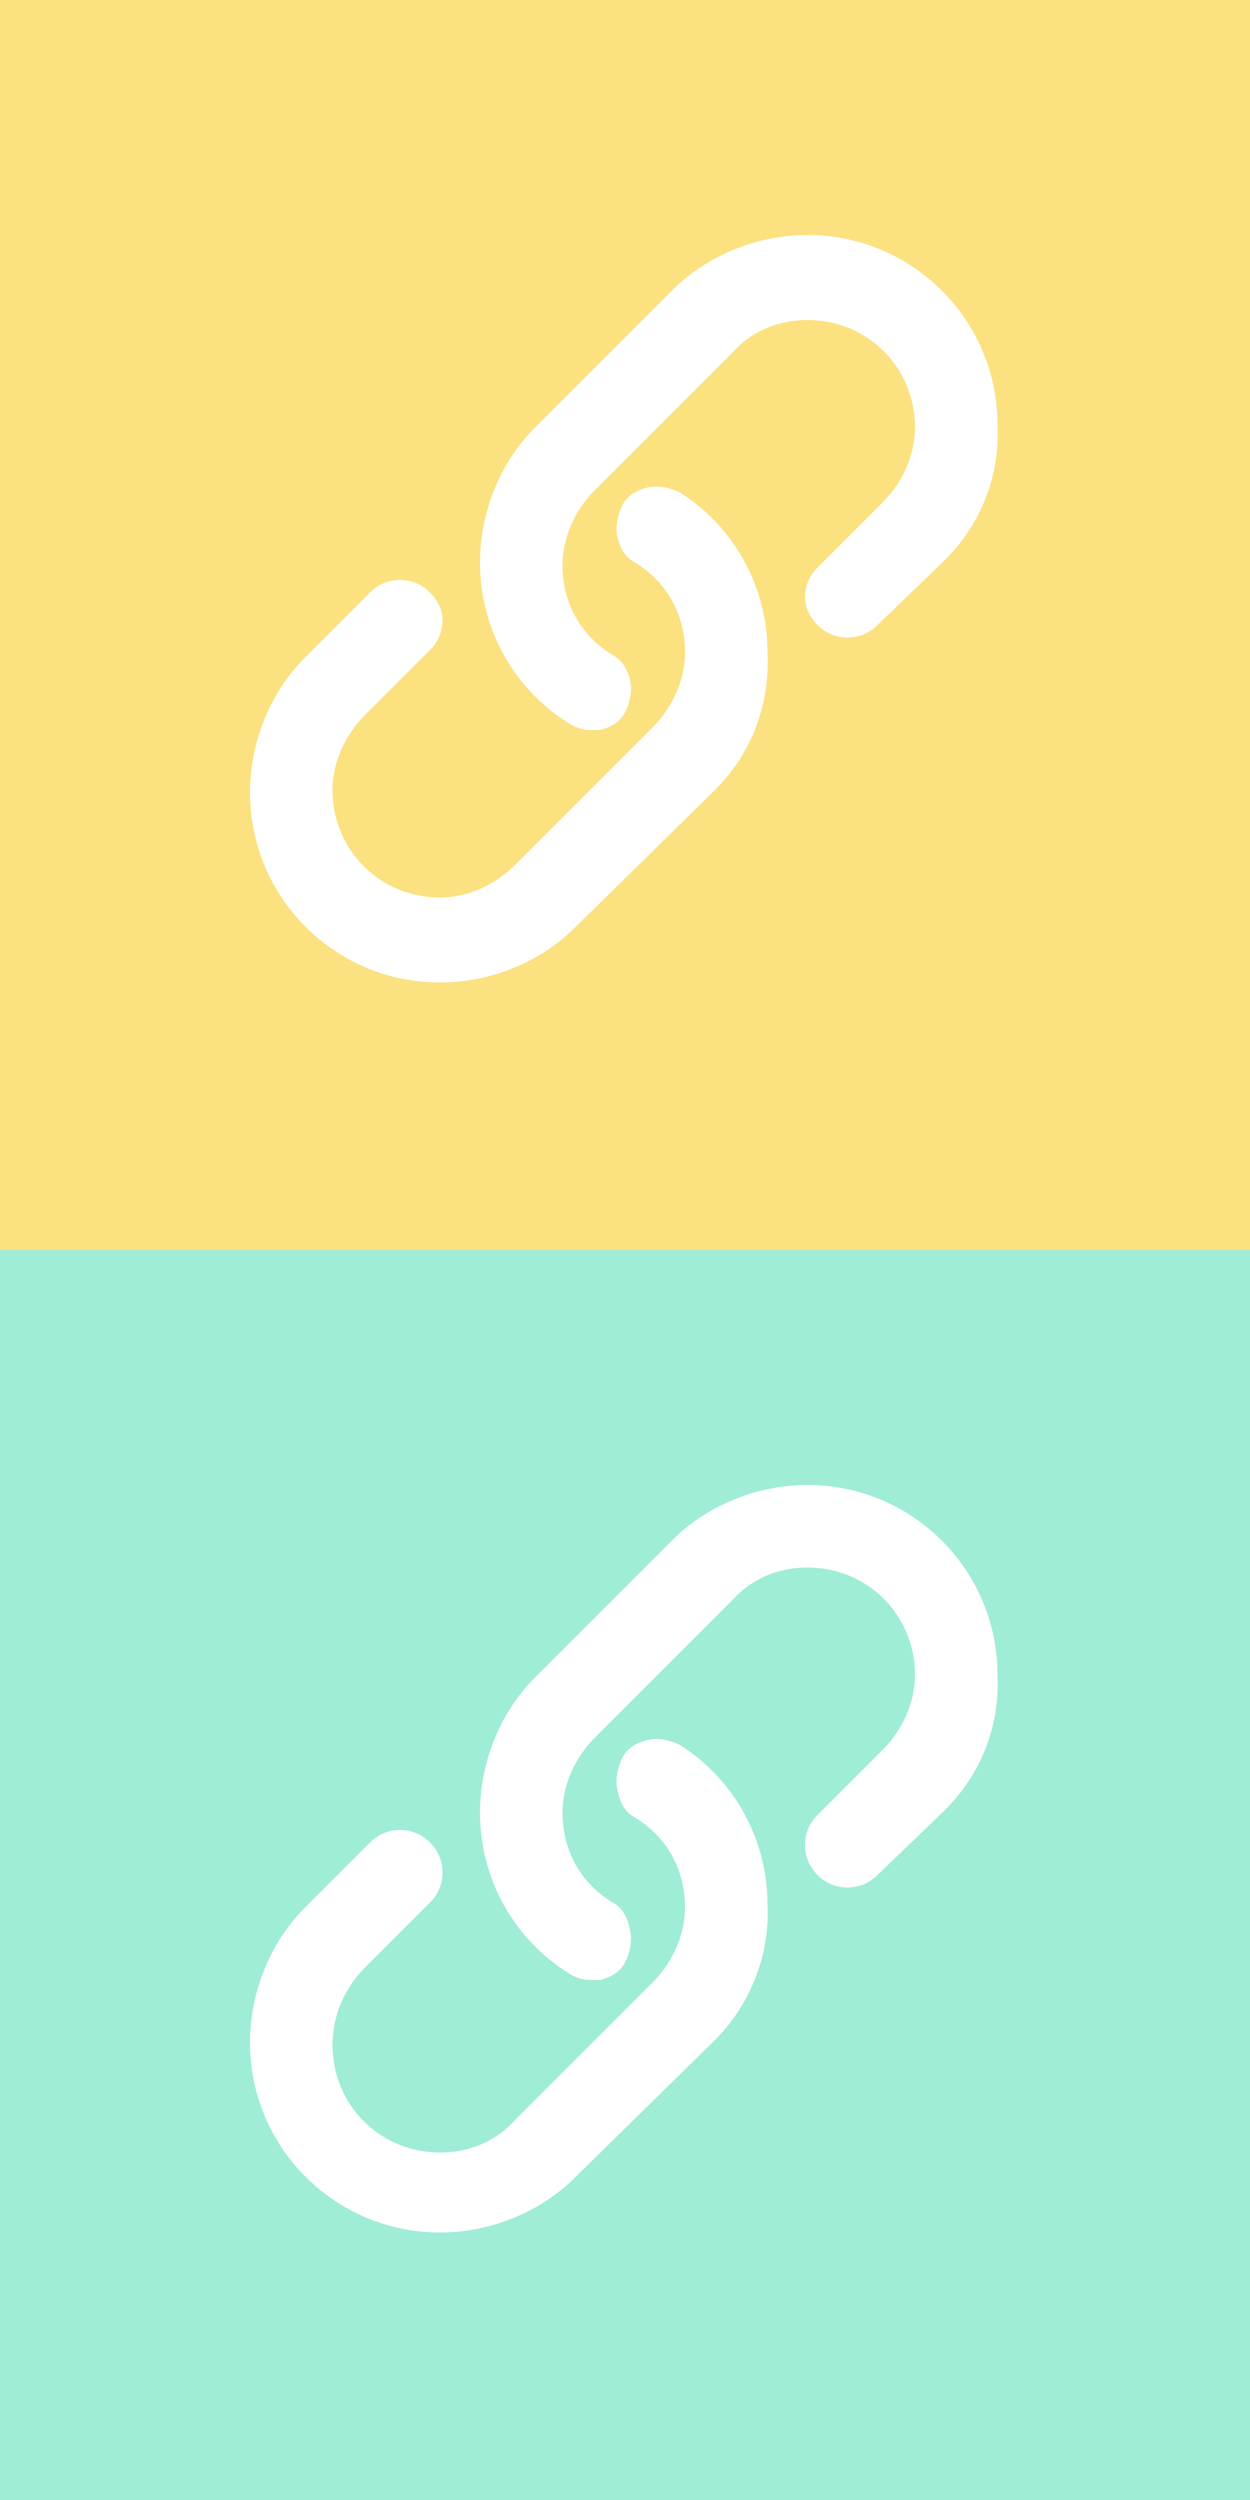
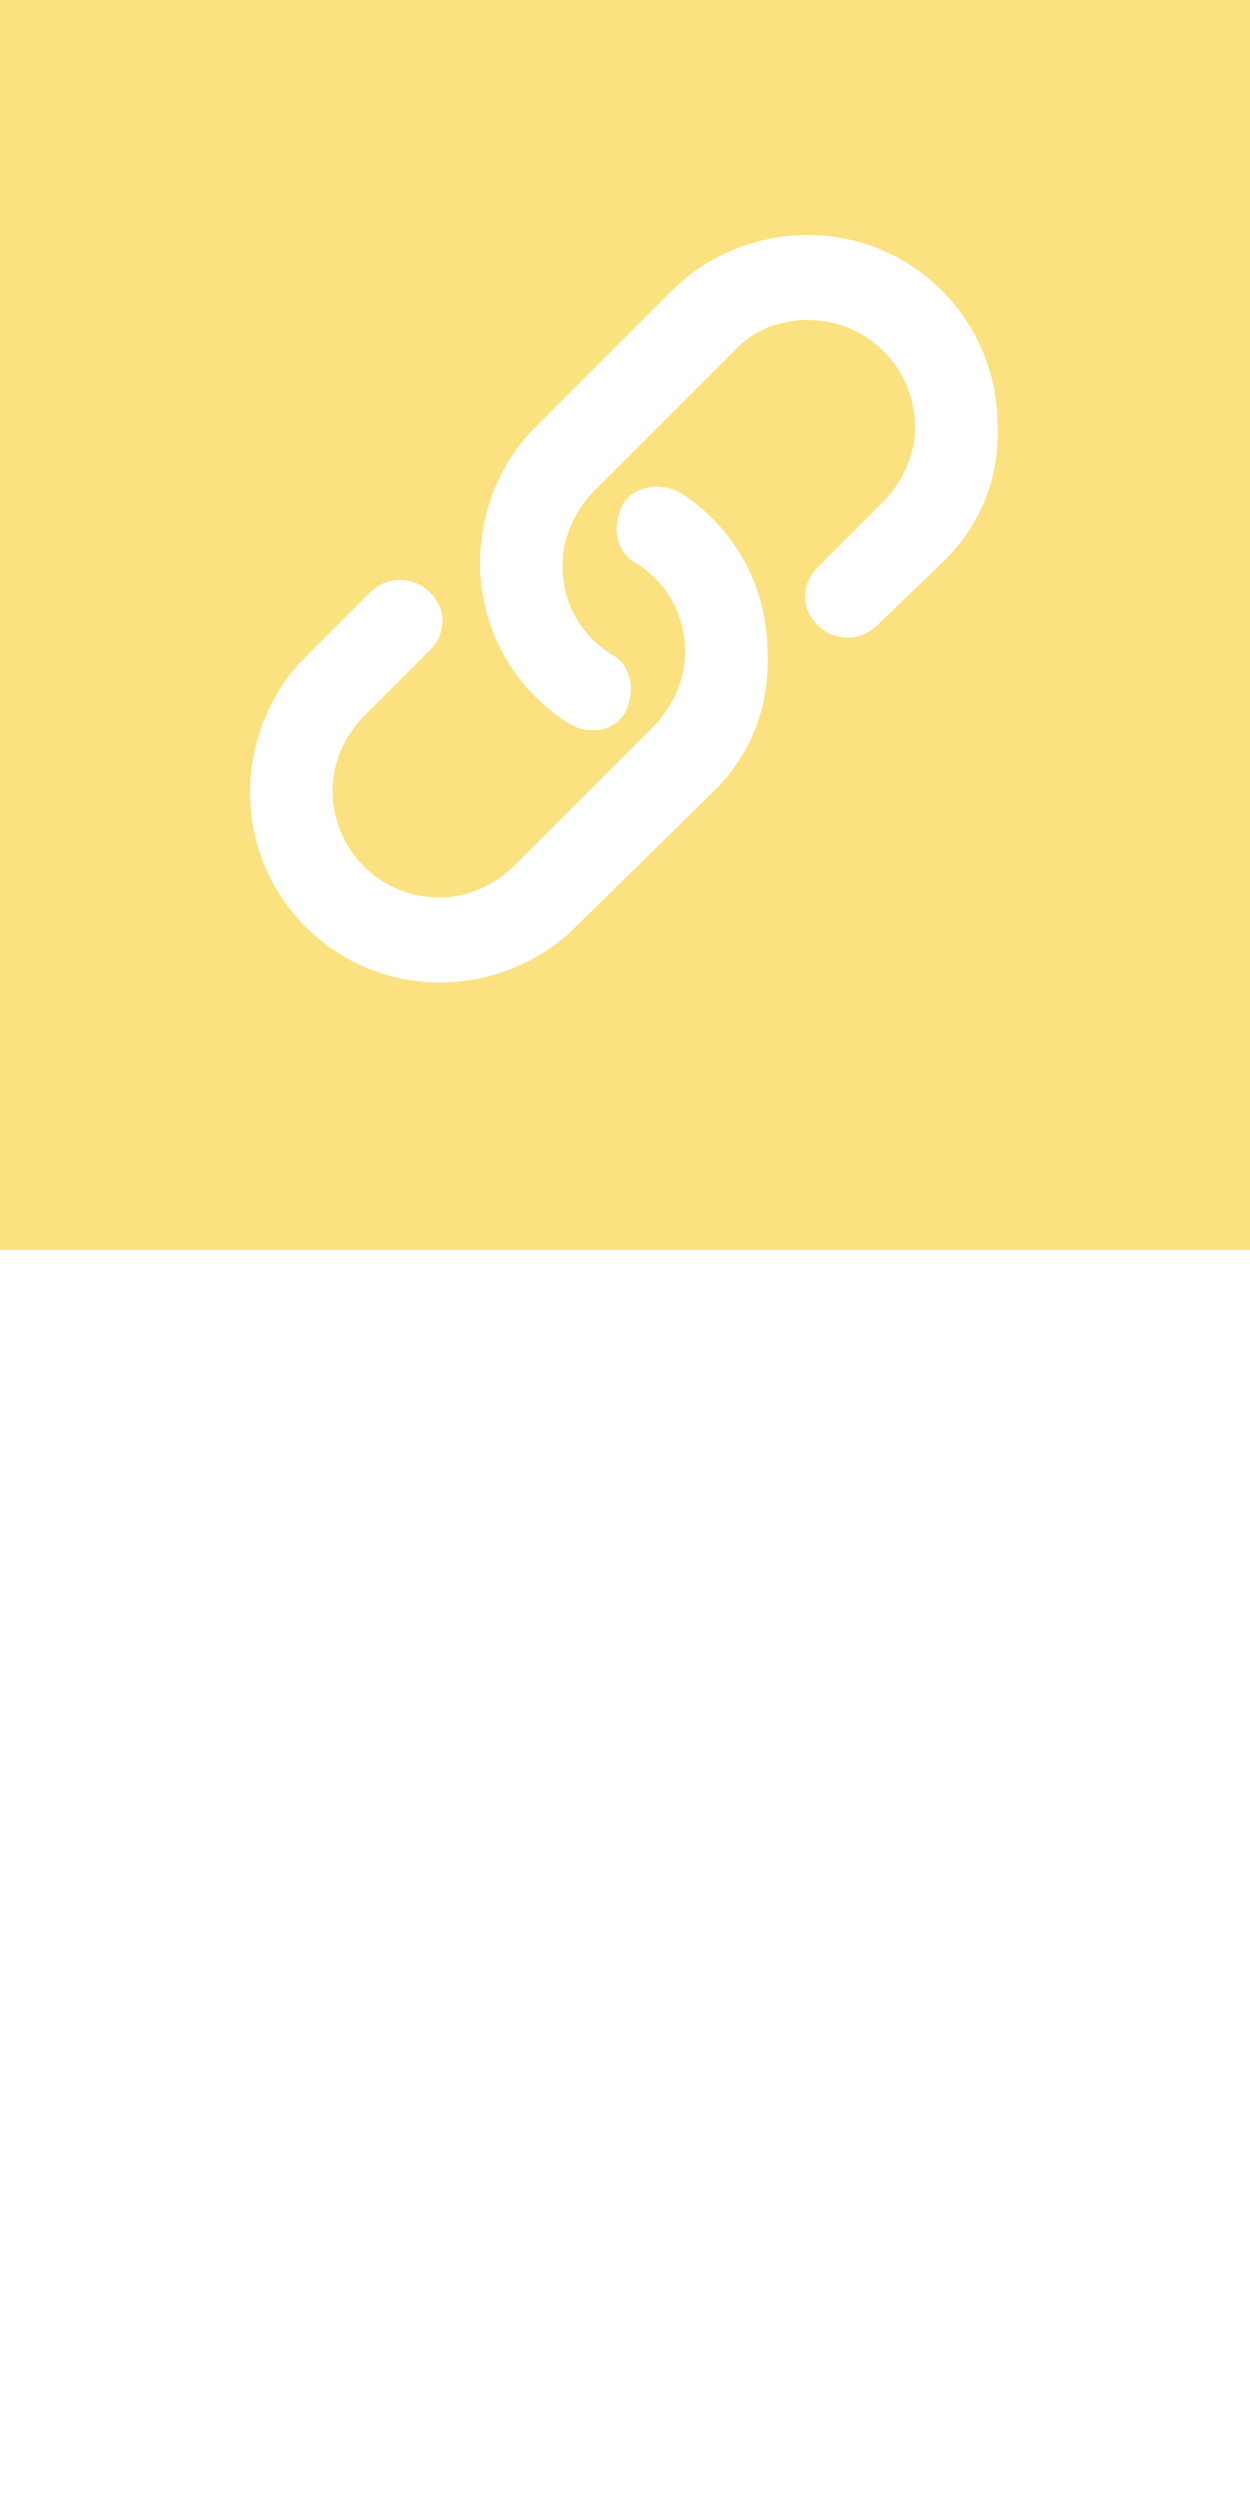
<svg xmlns="http://www.w3.org/2000/svg" version="1.1" id="a" x="0px" y="0px" viewBox="0 0 50 100" style="enable-background:new 0 0 50 100;" xml:space="preserve">
  <style type="text/css">
	.st0{fill:#FBE180;}
	.st1{fill:#9FEDD6;}
</style>
  <path class="st0" d="M0,0v50h50V0H0z M28.6,31.6L23,37.1c-1.4,1.4-3.4,2.2-5.4,2.2c-4.2,0-7.6-3.4-7.6-7.6c0-2,0.8-4,2.2-5.4  l2.6-2.6c0.3-0.3,0.7-0.5,1.2-0.5s0.9,0.2,1.2,0.5c0.3,0.3,0.5,0.7,0.5,1.1c0,0.5-0.2,0.9-0.5,1.2l-2.6,2.6c-0.8,0.8-1.3,1.9-1.3,3  c0,2.4,1.9,4.3,4.3,4.3c1.1,0,2.2-0.5,3-1.3l5.5-5.5c0.8-0.8,1.3-1.9,1.3-3c0-1.5-0.7-2.8-2-3.6c-0.4-0.2-0.6-0.6-0.7-1  c-0.1-0.4,0-0.9,0.2-1.3c0.2-0.4,0.6-0.6,1-0.7c0.4-0.1,0.9,0,1.3,0.2c2.2,1.4,3.5,3.8,3.5,6.4C30.8,28.3,30,30.2,28.6,31.6  L28.6,31.6z M37.8,22.4L35.1,25c-0.3,0.3-0.7,0.5-1.2,0.5s-0.9-0.2-1.2-0.5c-0.3-0.3-0.5-0.7-0.5-1.1c0-0.5,0.2-0.9,0.5-1.2l2.6-2.6  c0.8-0.8,1.3-1.9,1.3-3c0-2.4-1.9-4.3-4.3-4.3c-1.1,0-2.2,0.4-3,1.3l-5.5,5.5c-0.8,0.8-1.3,1.9-1.3,3c0,1.5,0.7,2.8,2,3.6  c0.4,0.2,0.6,0.6,0.7,1c0.1,0.4,0,0.9-0.2,1.3c-0.2,0.4-0.6,0.6-1,0.7c-0.1,0-0.2,0-0.4,0c-0.3,0-0.6-0.1-0.9-0.3  c-2.2-1.4-3.5-3.8-3.5-6.4c0-2,0.8-4,2.2-5.4l5.5-5.5c1.4-1.4,3.4-2.2,5.4-2.2c4.2,0,7.6,3.4,7.6,7.6C40,19.1,39.2,21,37.8,22.4z" />
-   <path class="st1" d="M0,50v50h50V50H0z M28.6,81.6L23,87.1c-1.4,1.4-3.4,2.2-5.4,2.2c-4.2,0-7.6-3.4-7.6-7.6c0-2,0.8-4,2.2-5.4  l2.6-2.6c0.3-0.3,0.7-0.5,1.2-0.5s0.9,0.2,1.2,0.5c0.3,0.3,0.5,0.7,0.5,1.2c0,0.5-0.2,0.9-0.5,1.2l-2.6,2.6  c-0.8,0.8-1.3,1.9-1.3,3.1c0,2.4,1.9,4.3,4.3,4.3c1.1,0,2.2-0.4,3-1.3l5.5-5.5c0.8-0.8,1.3-1.9,1.3-3c0-1.5-0.7-2.8-2-3.6  c-0.4-0.2-0.6-0.6-0.7-1.1c-0.1-0.4,0-0.9,0.2-1.3c0.2-0.4,0.6-0.6,1-0.7c0.4-0.1,0.9,0,1.3,0.2c2.2,1.4,3.5,3.8,3.5,6.4  C30.8,78.2,30,80.2,28.6,81.6L28.6,81.6z M37.8,72.4L35.1,75c-0.3,0.3-0.7,0.5-1.2,0.5s-0.9-0.2-1.2-0.5c-0.3-0.3-0.5-0.7-0.5-1.2  c0-0.5,0.2-0.9,0.5-1.2l2.6-2.6c0.8-0.8,1.3-1.9,1.3-3c0-2.4-1.9-4.3-4.3-4.3c-1.1,0-2.2,0.4-3,1.3l-5.5,5.5c-0.8,0.8-1.3,1.9-1.3,3  c0,1.5,0.7,2.8,2,3.6c0.4,0.2,0.6,0.6,0.7,1.1c0.1,0.4,0,0.9-0.2,1.3c-0.2,0.4-0.6,0.6-1,0.7c-0.1,0-0.2,0-0.4,0  c-0.3,0-0.6-0.1-0.9-0.3c-2.2-1.4-3.5-3.8-3.5-6.4c0-2,0.8-4,2.2-5.4l5.5-5.5c1.4-1.4,3.4-2.2,5.4-2.2c4.2,0,7.6,3.4,7.6,7.6  C40,69.1,39.2,71,37.8,72.4z" />
</svg>